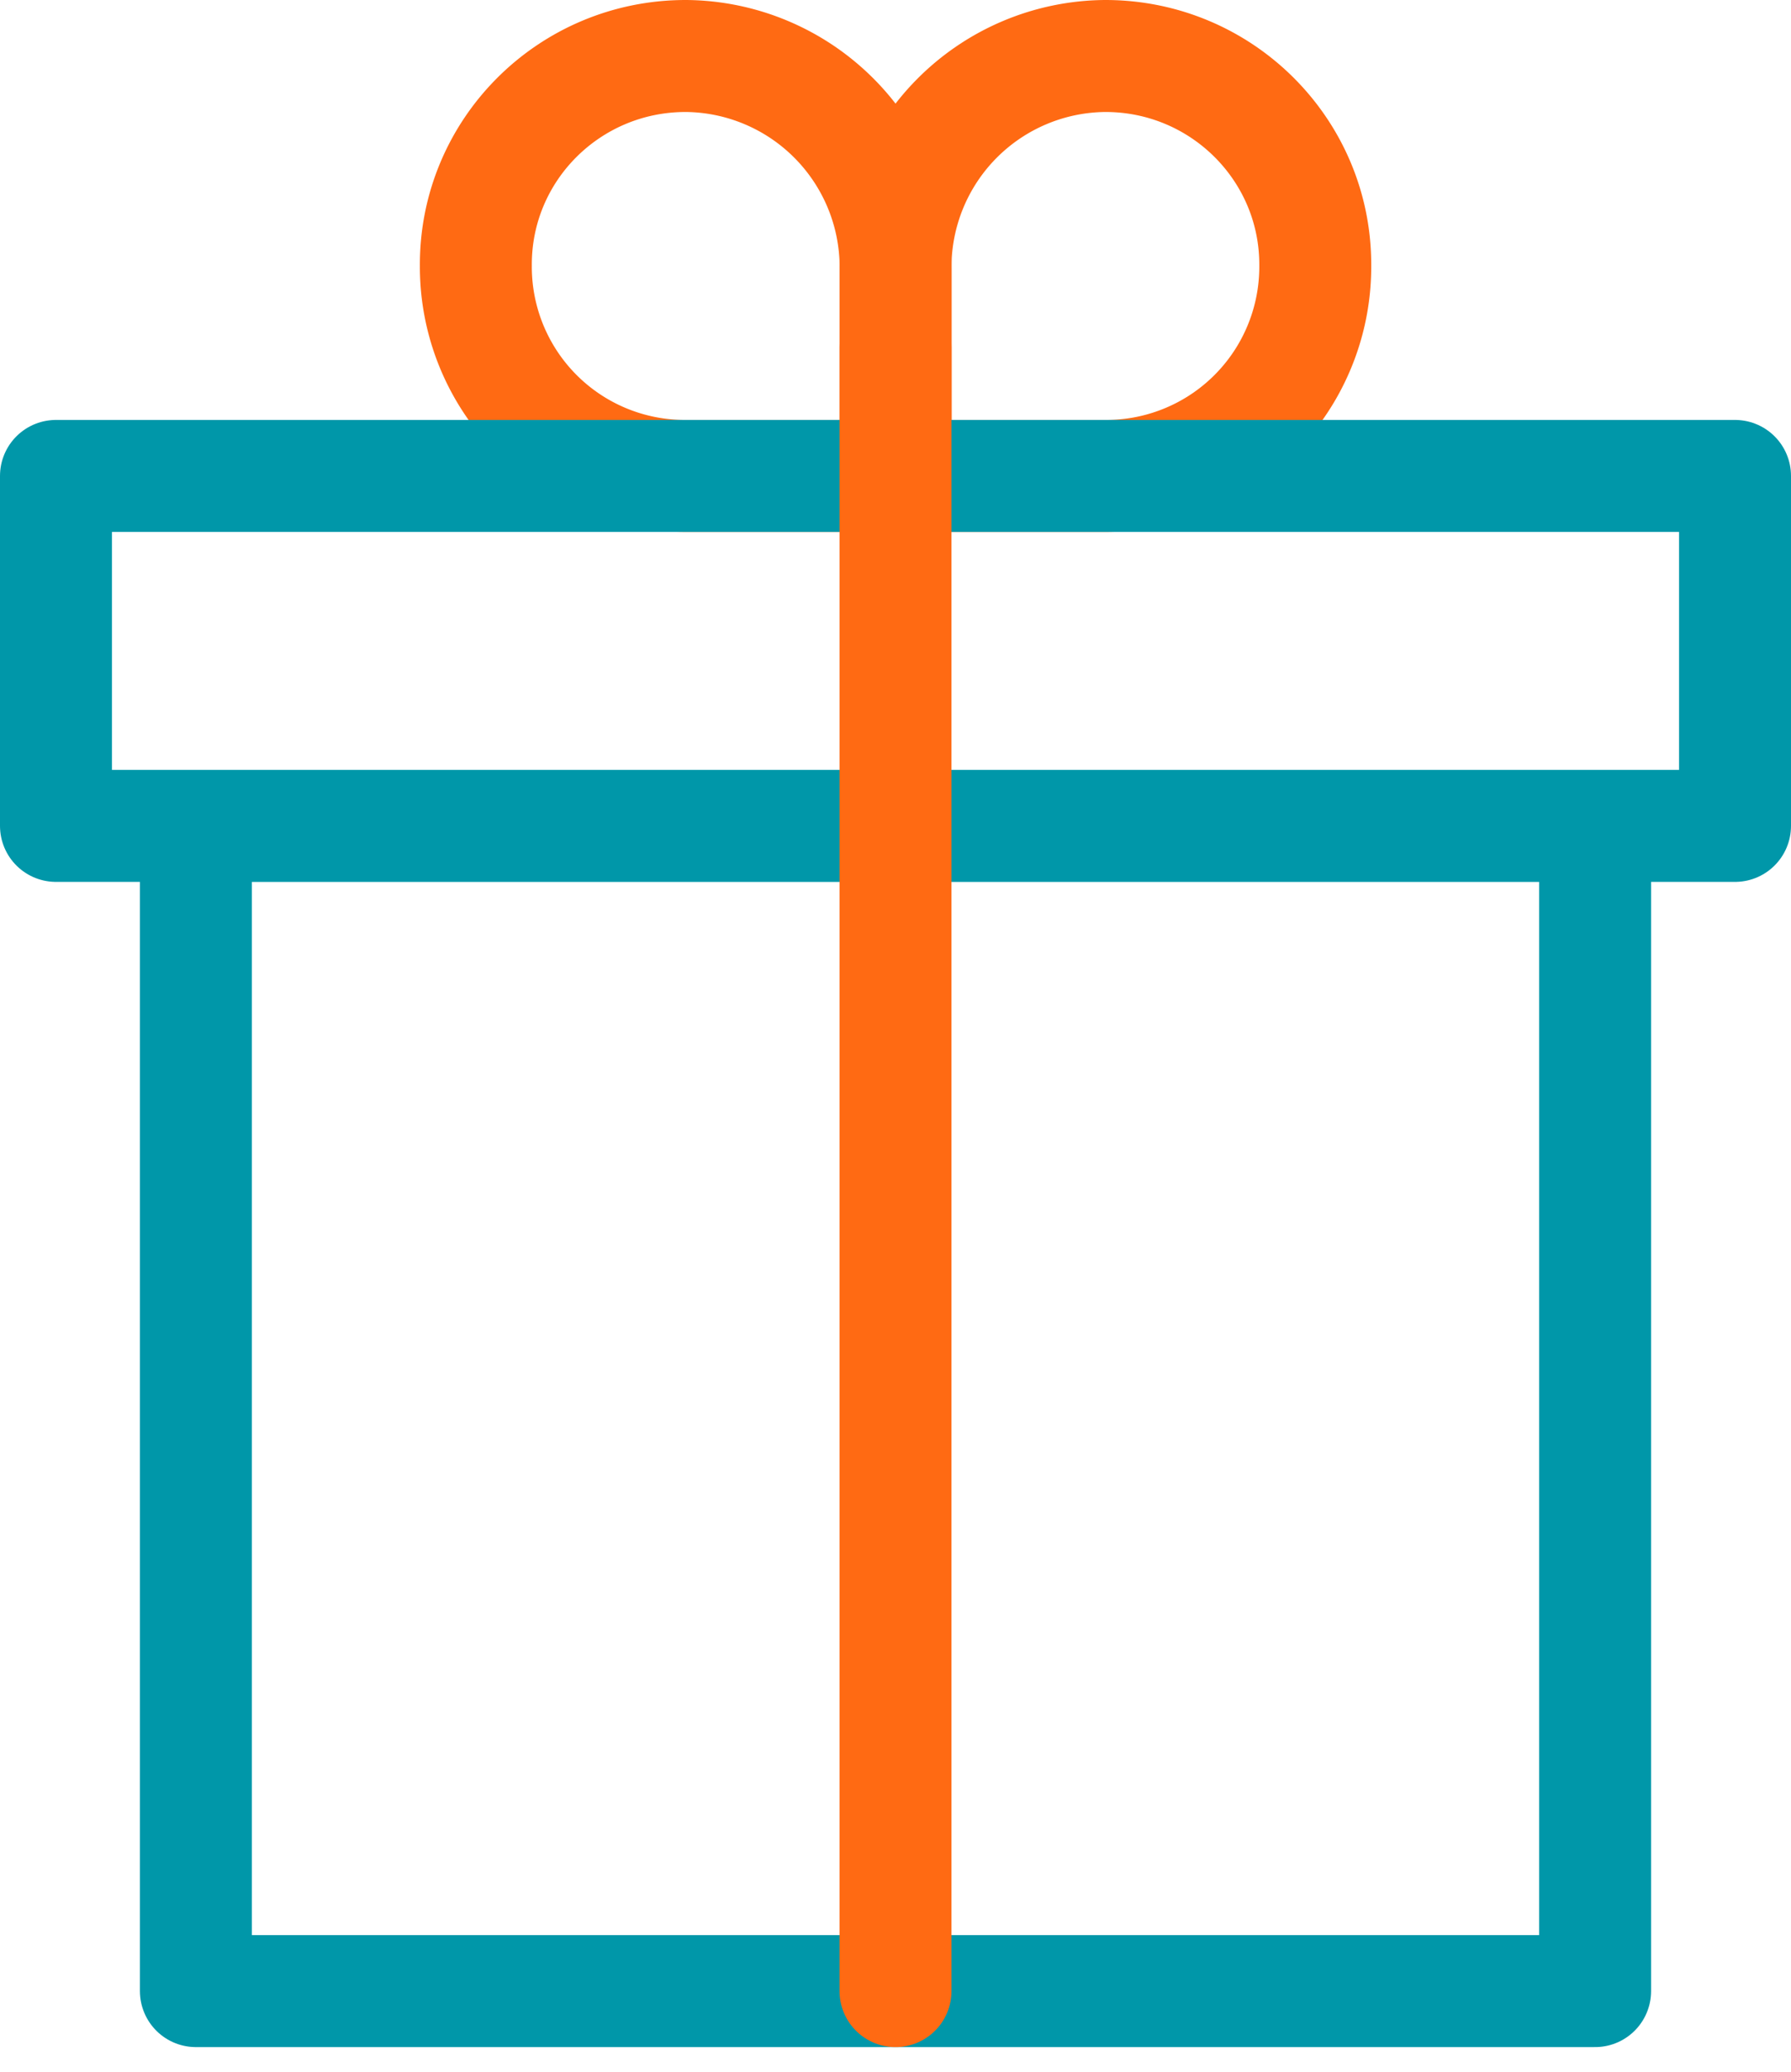
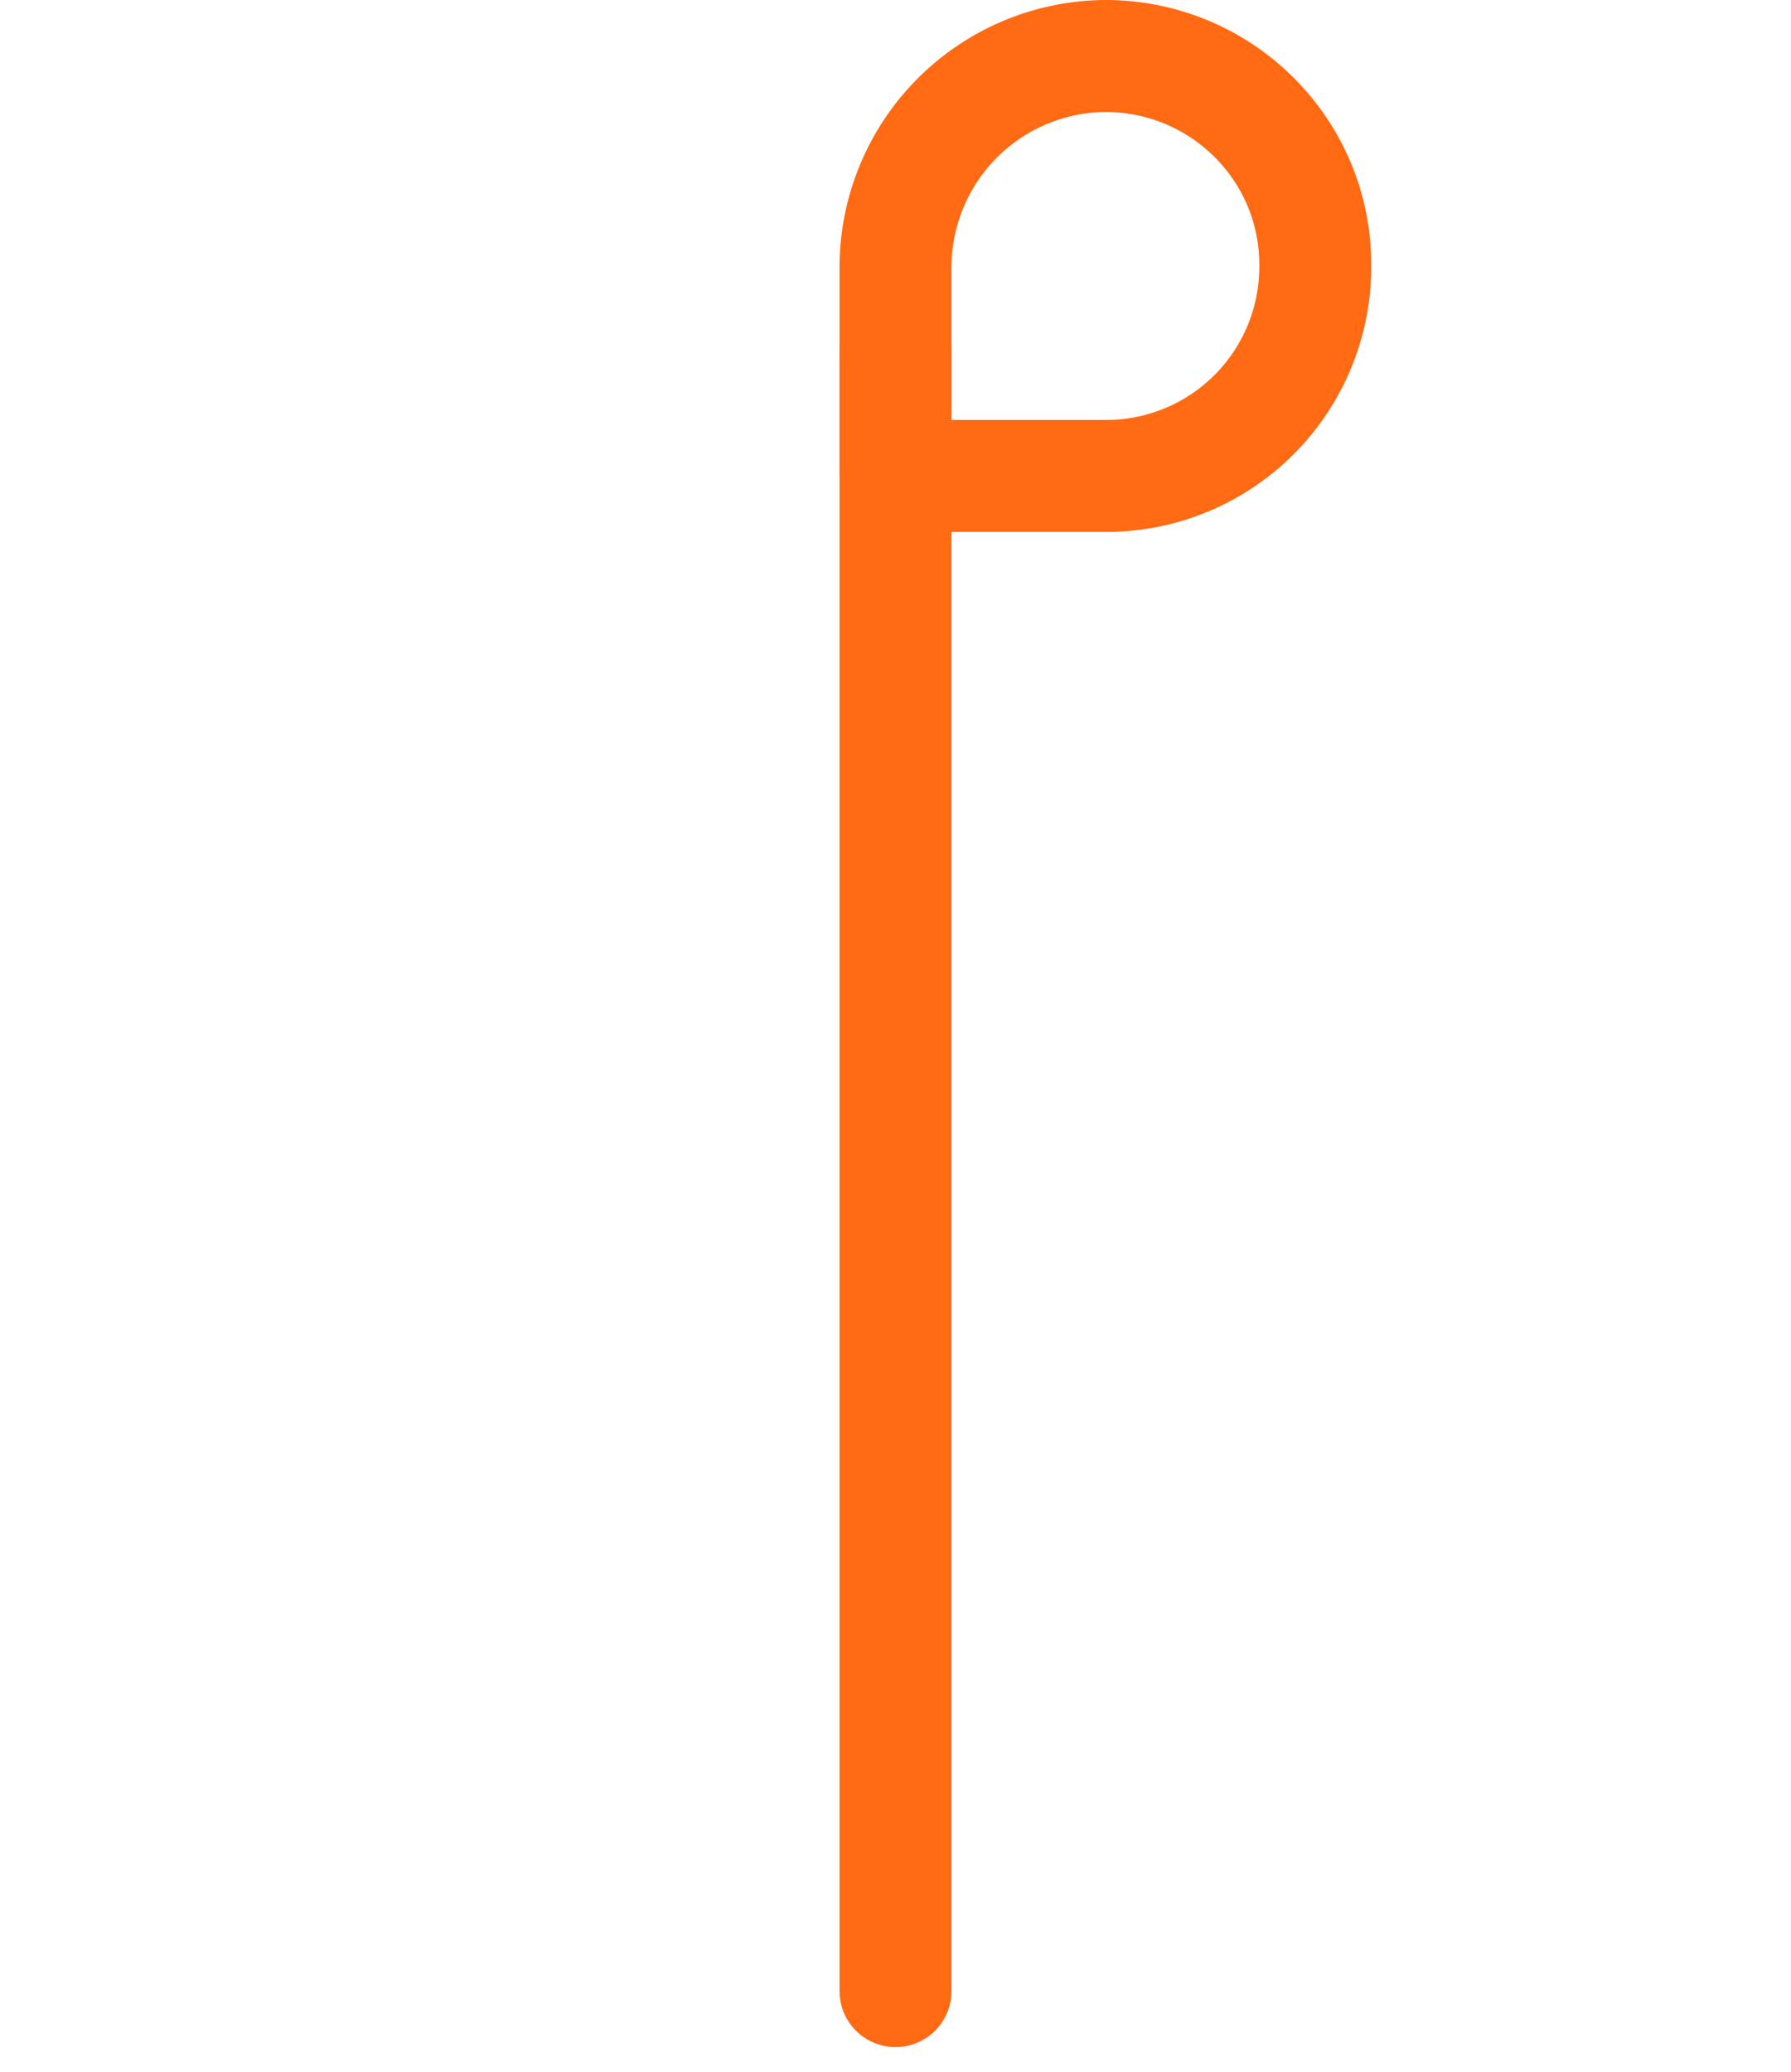
<svg xmlns="http://www.w3.org/2000/svg" width="32" height="37" viewBox="0 0 32 37" fill="none">
-   <path d="M12.252 1c-2.083 0-3.764 1.681-3.75 3.75a3.736 3.736 0 0 0 3.75 3.75h3.75V4.777A3.777 3.777 0 0 0 12.252 1z" stroke="#FF6A13" stroke-width="2" stroke-miterlimit="10" stroke-linecap="round" stroke-linejoin="round" />
  <path d="M19.75 1A3.776 3.776 0 0 0 16 4.777V8.5h3.75a3.736 3.736 0 0 0 3.75-3.75C23.513 2.681 21.83 1 19.75 1z" stroke="#FF6A13" stroke-width="2" stroke-miterlimit="10" stroke-linecap="round" stroke-linejoin="round" />
-   <path d="M28.5 14.751h-25V35.56h25V14.75zM31 8.5H1v6.25h30V8.5z" stroke="#0097A9" stroke-width="2" stroke-miterlimit="10" stroke-linecap="round" stroke-linejoin="round" />
  <path d="M16 6.196V35.56" stroke="#FF6A13" stroke-width="2" stroke-miterlimit="10" stroke-linecap="round" stroke-linejoin="round" />
</svg>